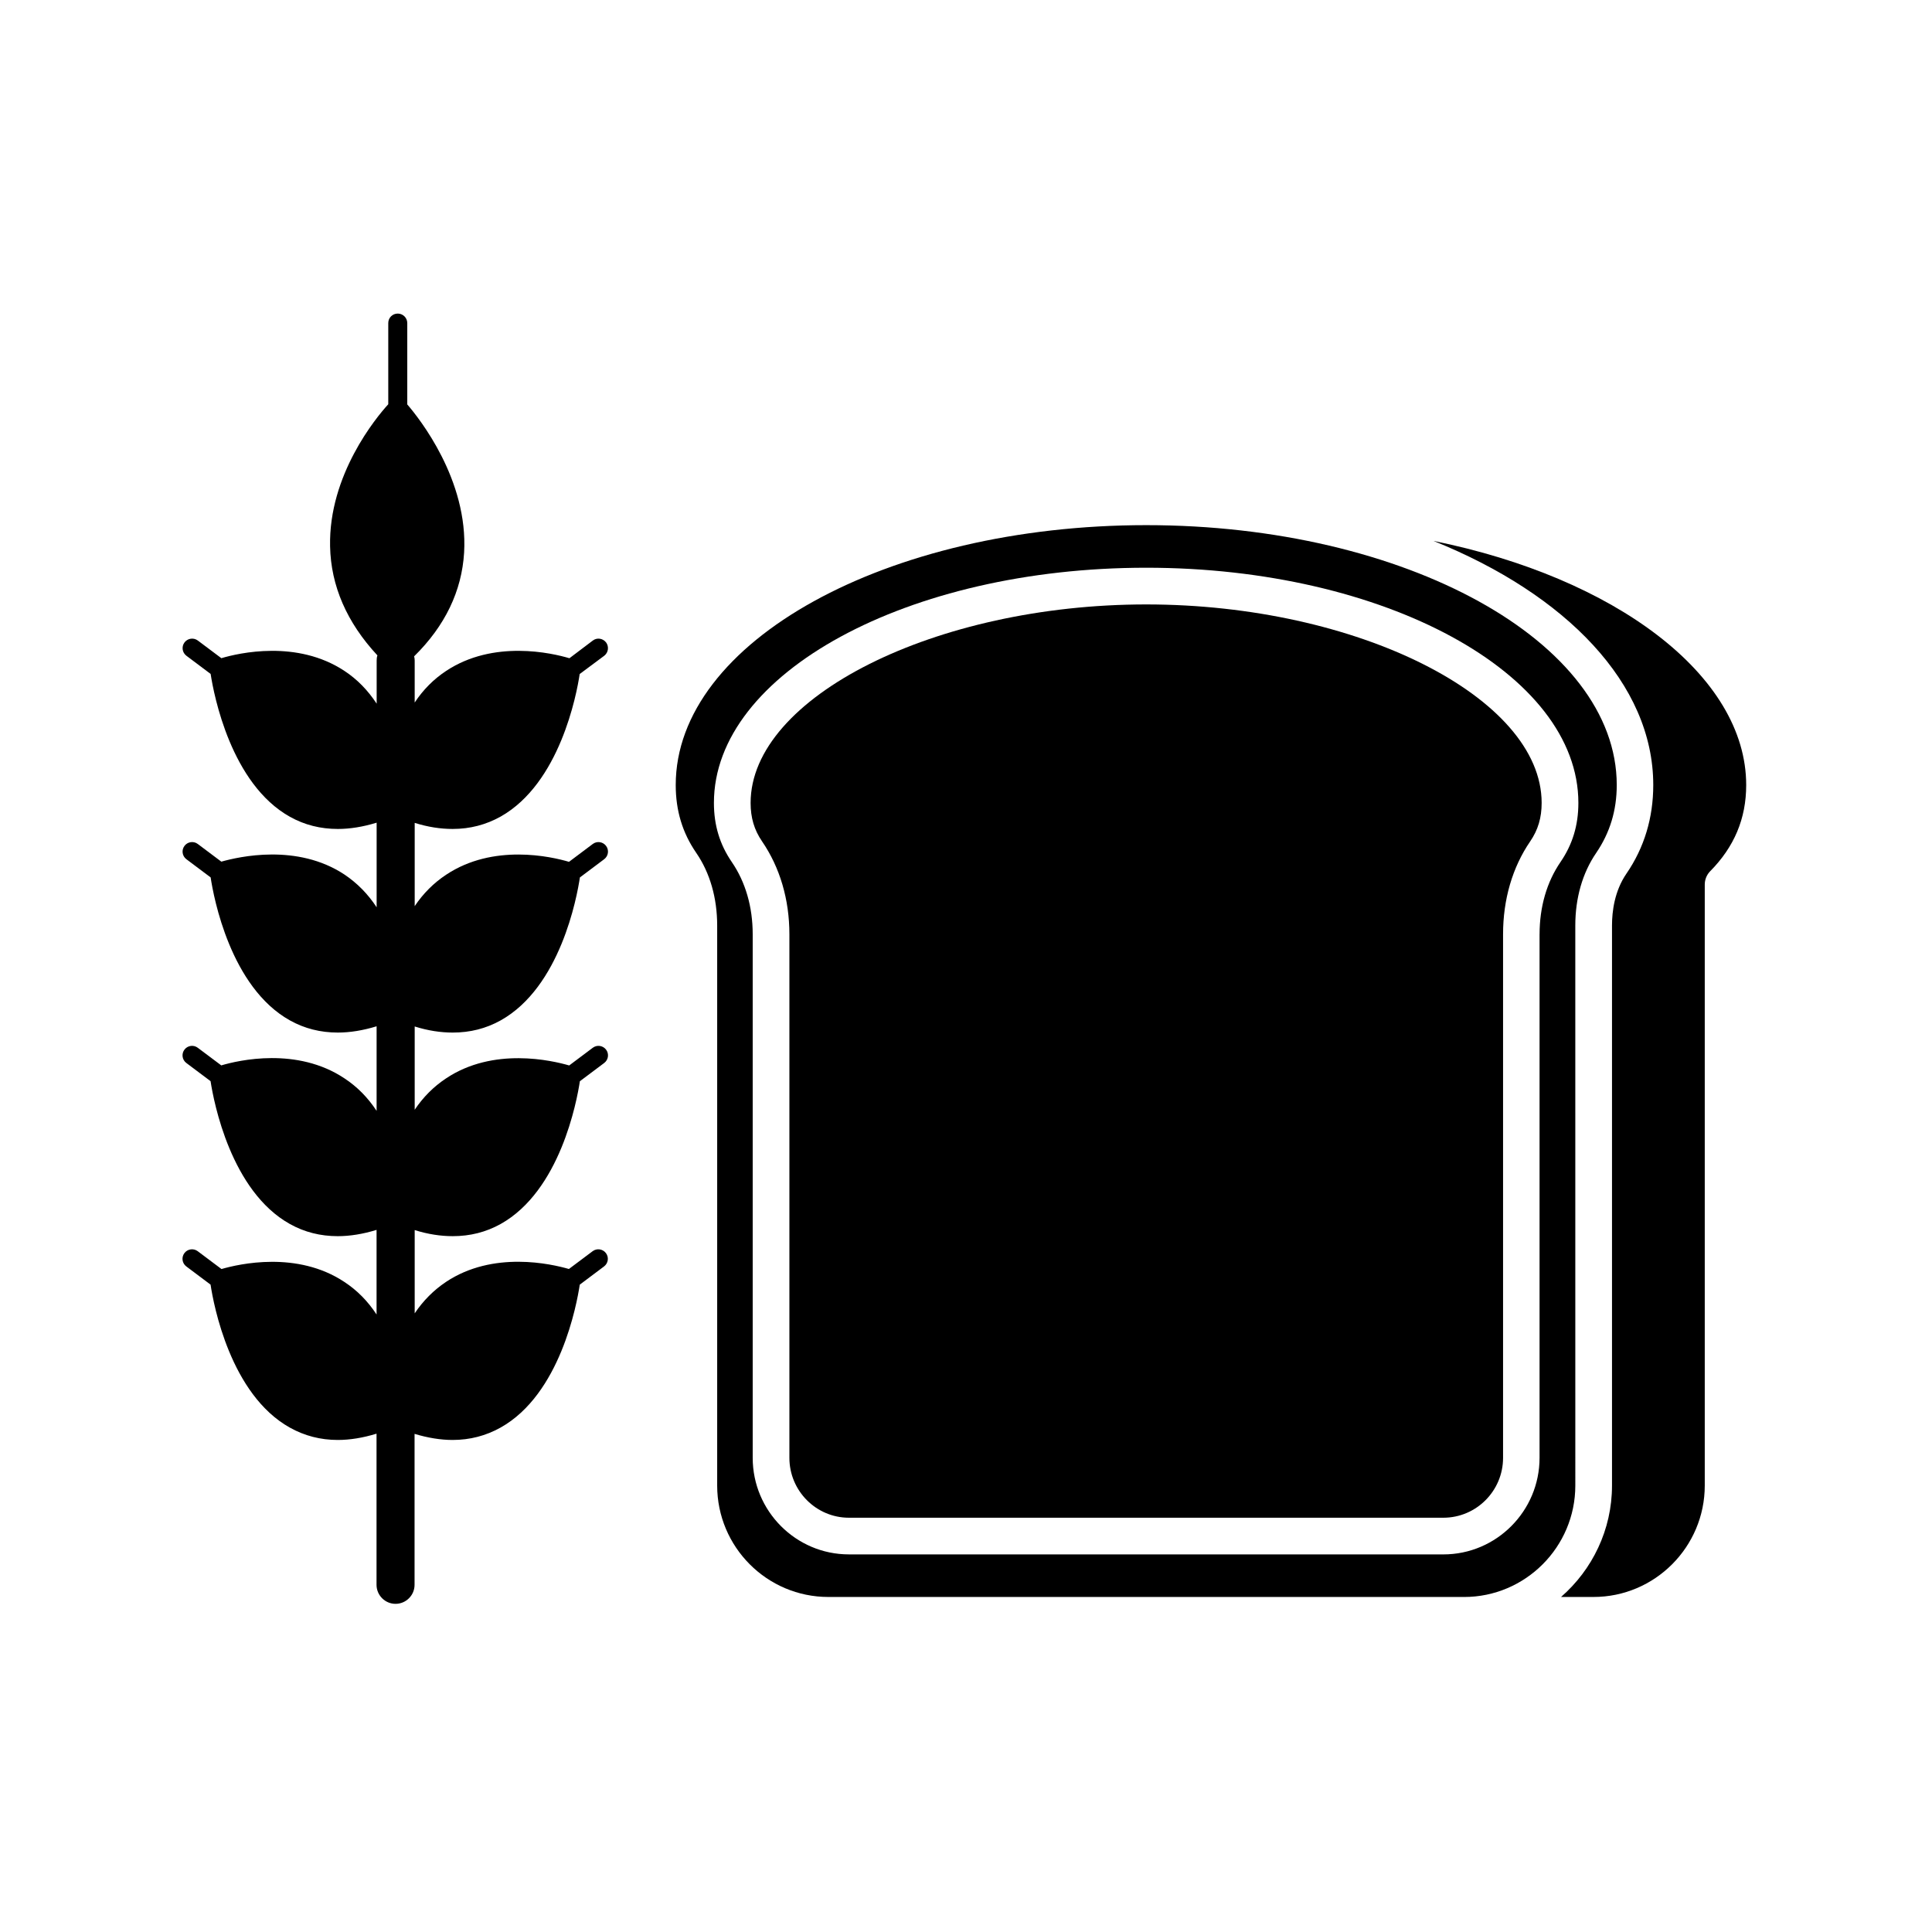
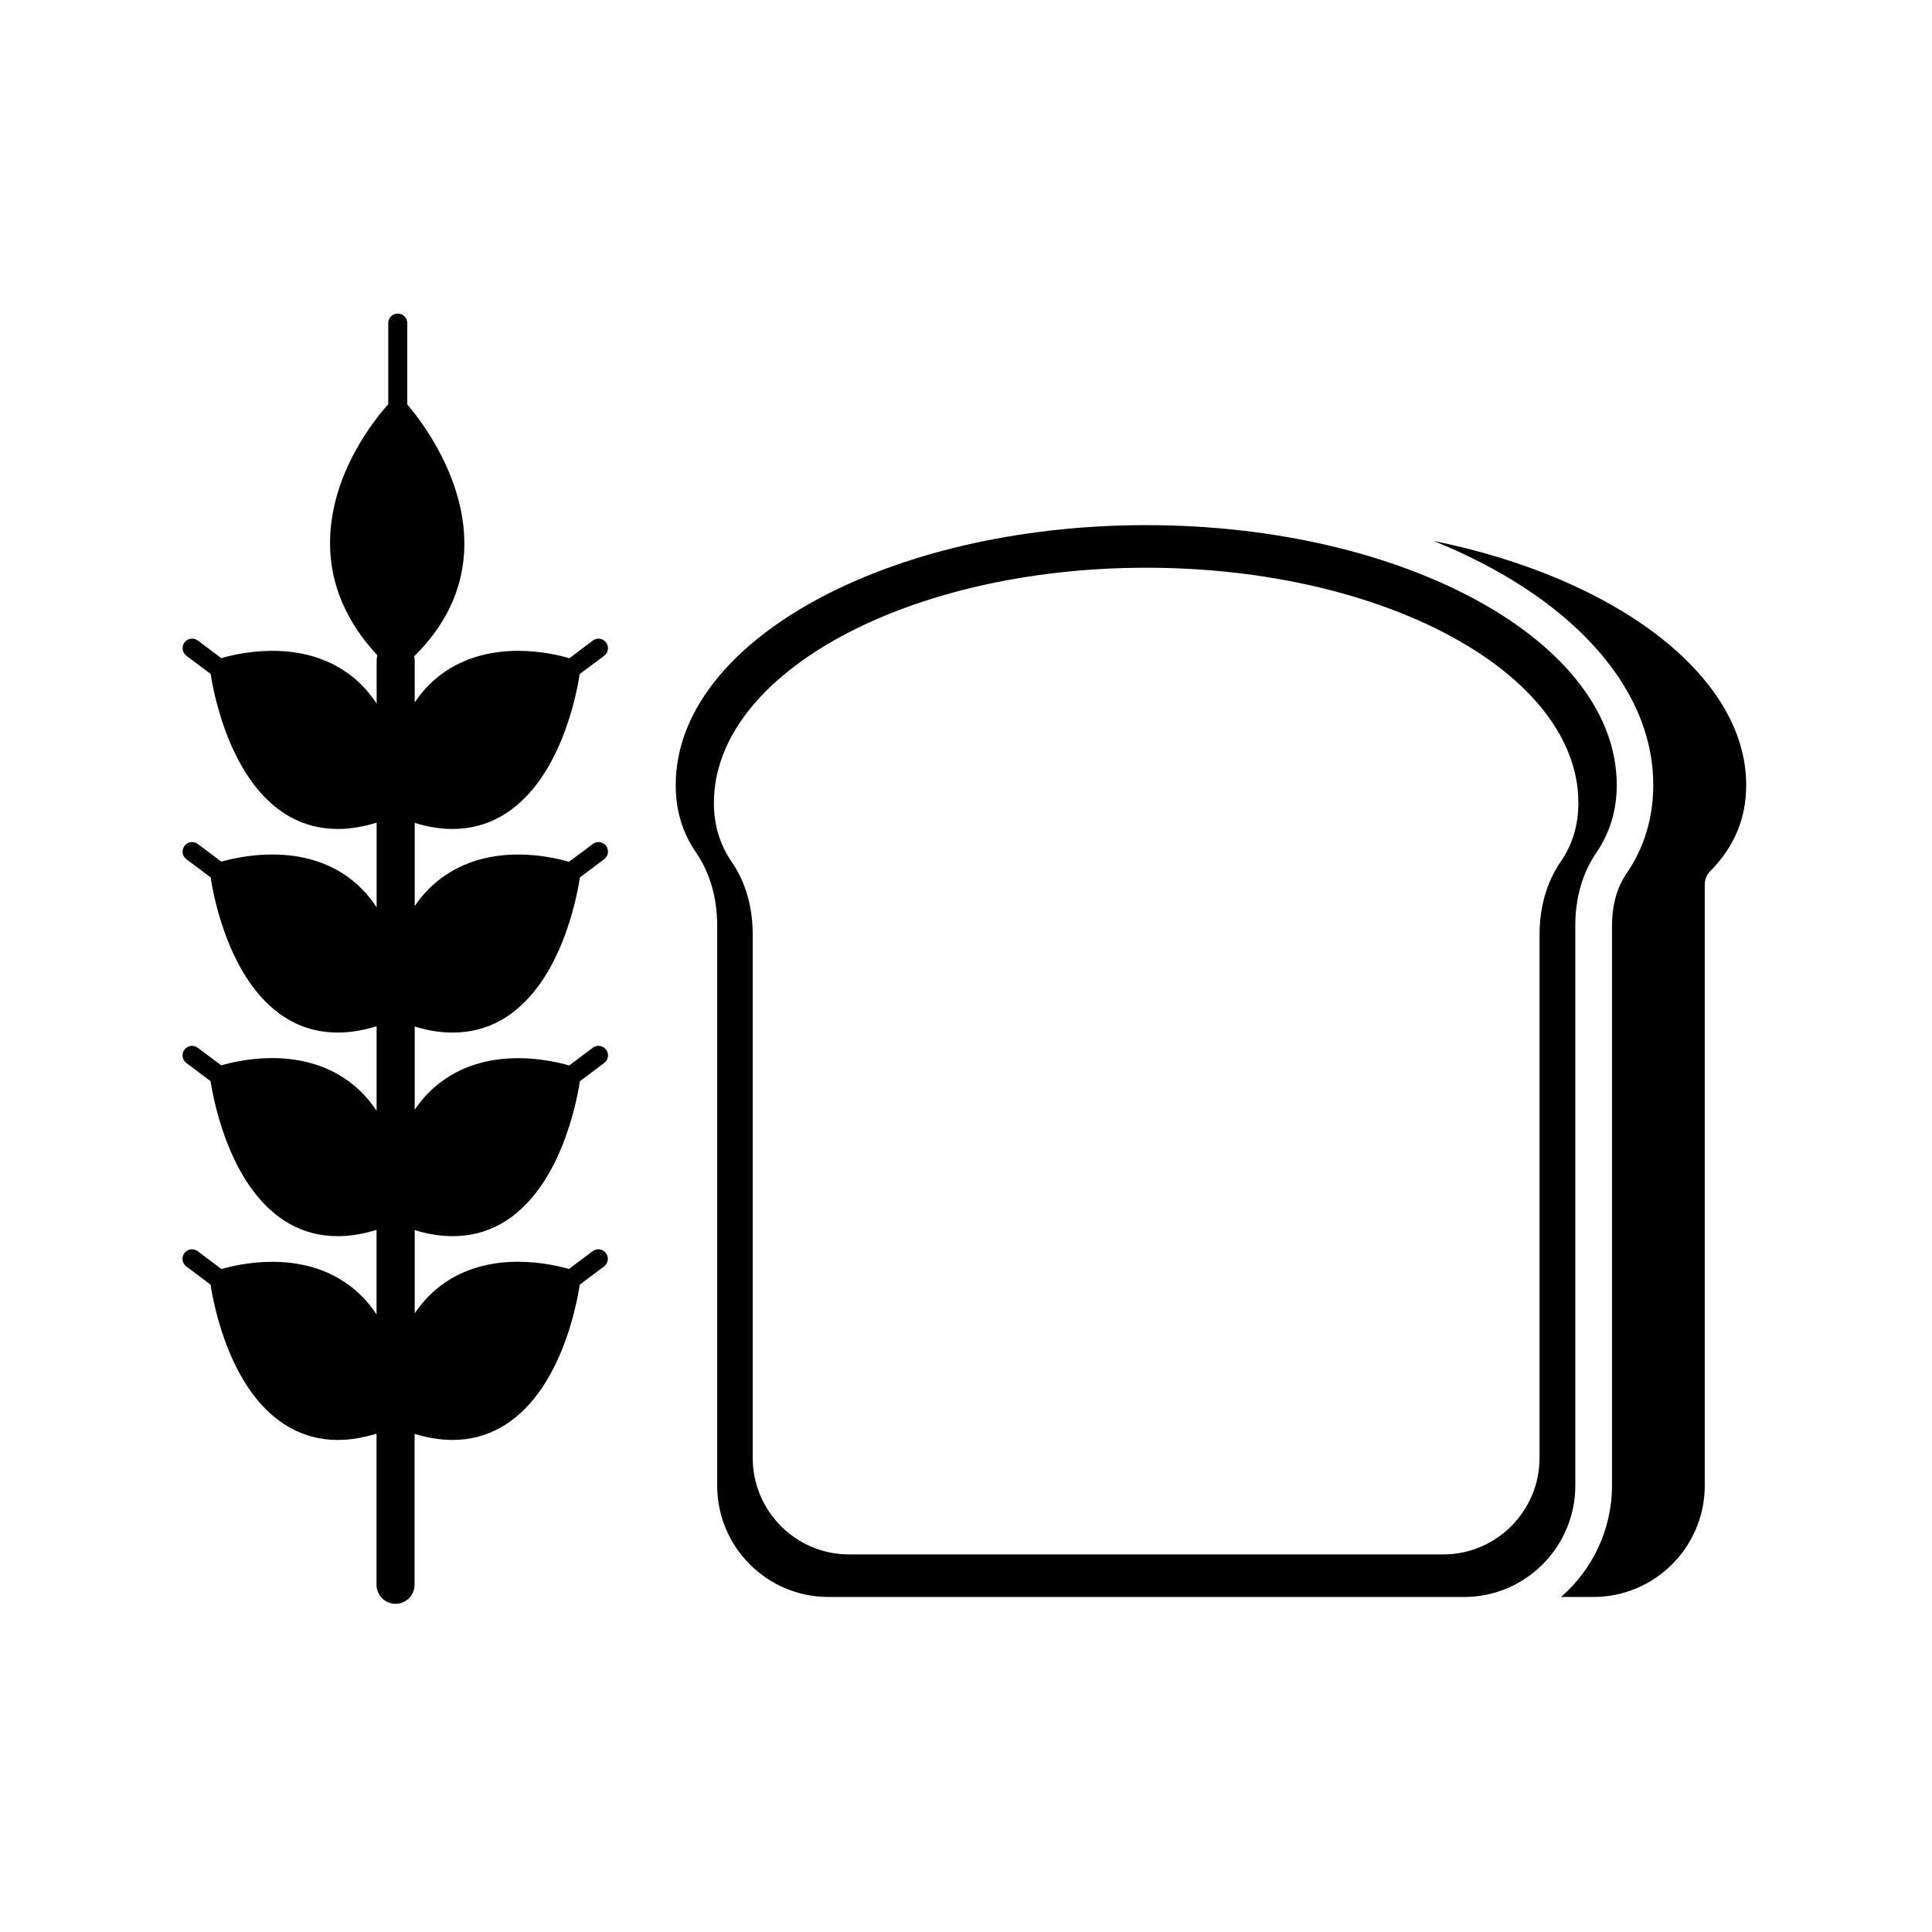
<svg xmlns="http://www.w3.org/2000/svg" fill="#000000" width="800px" height="800px" version="1.1" viewBox="144 144 512 512">
  <g>
    <path d="m263.97 363.68c4.586 0 8.816-1.109 12.695-3.273 15.668-8.816 20.152-32.344 20.957-37.785l6.5-4.836c1.109-0.855 1.309-2.418 0.504-3.527-0.855-1.109-2.418-1.359-3.527-0.504l-6.195 4.684c-4.535-1.359-20.102-4.988-32.695 3.375-3.273 2.168-6.047 4.938-8.312 8.363v-11.133c0-0.402-0.051-0.754-0.152-1.109 8.211-8.062 12.645-17.332 13.25-27.508 1.109-19.246-11.891-35.57-15.062-39.246v-21.562c0-1.41-1.16-2.519-2.519-2.519-1.41 0-2.519 1.109-2.519 2.519v21.512c-3.223 3.527-15.82 18.742-15.418 37.633 0.203 10.48 4.434 20.203 12.543 28.918-0.148 0.402-0.199 0.906-0.199 1.359v11.438c-2.316-3.527-5.141-6.449-8.516-8.664-12.555-8.34-28.051-4.762-32.641-3.391l-6.242-4.68c-1.109-0.832-2.691-0.605-3.527 0.508-0.836 1.113-0.609 2.691 0.504 3.527l6.422 4.82c0.004 0.031 0.004 0.047 0.012 0.074 0.855 5.543 5.391 29.07 21.008 37.785 3.879 2.168 8.113 3.223 12.695 3.223 3.223 0 6.648-0.555 10.277-1.664v22.418c-2.316-3.527-5.141-6.398-8.516-8.664-12.539-8.309-27.996-4.734-32.641-3.426l-6.242-4.684c-1.109-0.836-2.691-0.609-3.527 0.508-0.836 1.113-0.609 2.691 0.504 3.527l6.434 4.828v0.004c0.805 5.391 5.289 29.121 21.008 37.887 3.879 2.168 8.113 3.223 12.695 3.223 3.223 0 6.648-0.555 10.277-1.664v22.418c-2.316-3.527-5.141-6.398-8.516-8.613-12.559-8.387-28.062-4.805-32.648-3.441l-6.238-4.676c-1.109-0.836-2.691-0.609-3.527 0.508-0.836 1.113-0.609 2.691 0.504 3.527l6.422 4.82c0.004 0.023 0.004 0.039 0.012 0.07 0.855 5.543 5.391 29.07 21.008 37.785 3.879 2.168 8.113 3.223 12.695 3.223 3.223 0 6.648-0.555 10.277-1.664v22.418c-2.316-3.527-5.141-6.398-8.516-8.613-12.484-8.309-27.879-4.793-32.582-3.43l-6.301-4.727c-1.109-0.832-2.691-0.609-3.527 0.508-0.836 1.113-0.609 2.691 0.504 3.527l6.434 4.828c0.805 5.391 5.289 29.121 21.008 37.887 3.879 2.168 8.113 3.273 12.695 3.273 3.223 0 6.648-0.555 10.277-1.664v40.055c0 2.769 2.266 5.039 5.039 5.039 2.769 0 5.039-2.266 5.039-5.039v-40.004c3.527 1.059 6.902 1.613 10.078 1.613 4.586 0 8.816-1.109 12.695-3.273 15.816-8.82 20.211-32.633 21.008-37.887l6.434-4.828c1.113-0.836 1.34-2.414 0.504-3.527s-2.414-1.344-3.527-0.508l-6.289 4.715c-4.613-1.336-20.078-4.918-32.598 3.441-3.231 2.168-6.004 4.938-8.27 8.312v-22.066c3.527 1.109 6.902 1.613 10.078 1.613 4.586 0 8.816-1.059 12.695-3.223 15.77-8.797 20.188-32.496 21.004-37.84l6.445-4.832c1.113-0.836 1.34-2.414 0.504-3.527-0.836-1.113-2.414-1.344-3.527-0.508l-6.254 4.691c-4.574-1.324-20.086-4.953-32.633 3.426-3.273 2.168-6.047 4.938-8.312 8.312v-22.066c3.527 1.109 6.902 1.613 10.078 1.613 4.586 0 8.816-1.059 12.695-3.223 15.82-8.82 20.219-32.641 21.008-37.891l6.434-4.828c1.113-0.836 1.34-2.414 0.504-3.527-0.836-1.113-2.414-1.344-3.527-0.508l-6.301 4.731c-4.676-1.402-20.098-4.902-32.578 3.43-3.273 2.168-6.047 4.938-8.312 8.312v-22.066c3.527 1.105 6.852 1.609 10.074 1.609z" />
    <path d="m561.47 389.27c0-7.305 1.914-13.957 5.543-19.246 3.629-5.34 5.441-11.234 5.441-17.984 0-37.988-55.973-68.871-124.69-68.871-68.77 0-124.69 30.883-124.69 68.871 0 6.75 1.762 12.645 5.441 17.984 3.629 5.289 5.543 11.941 5.543 19.246v148.42c0 16.273 13.199 29.523 29.473 29.523l168.47 0.004c16.223 0 29.473-13.25 29.473-29.523zm-9.473 2.32v138.75c0 14.105-11.438 25.594-25.492 25.594l-157.54-0.004c-14.055 0-25.492-11.488-25.492-25.594v-138.75c0-7.254-1.914-13.855-5.543-19.145-3.176-4.637-4.734-9.723-4.734-15.668 0-34.359 51.387-62.32 114.57-62.32 63.129 0 114.52 27.961 114.52 62.32 0 5.945-1.562 11.035-4.734 15.668-3.629 5.289-5.547 11.887-5.547 19.145z" />
    <path d="m523.89 287.35c35.164 14.156 58.242 37.887 58.242 64.688 0 8.664-2.367 16.574-7.106 23.477-3.176 4.637-3.828 10.027-3.828 13.754v148.42c0 11.738-5.238 22.32-13.504 29.523h8.613c16.223 0 29.473-13.25 29.473-29.523v-159.3c0-1.258 0.504-2.519 1.359-3.426 6.449-6.5 9.621-14.008 9.621-22.922 0.004-29.074-34.758-54.969-82.871-64.691z" />
-     <path d="m447.76 304.18c-55.871 0-104.84 24.586-104.84 52.598 0 3.93 0.957 7.152 3.023 10.176 4.734 6.902 7.254 15.418 7.254 24.637v138.75c0 8.766 7.106 15.871 15.77 15.871h157.54c8.715 0 15.82-7.106 15.82-15.871v-138.75c0-9.219 2.469-17.734 7.203-24.637 2.066-3.023 3.023-6.246 3.023-10.176 0-28.012-48.969-52.598-104.79-52.598z" />
  </g>
</svg>